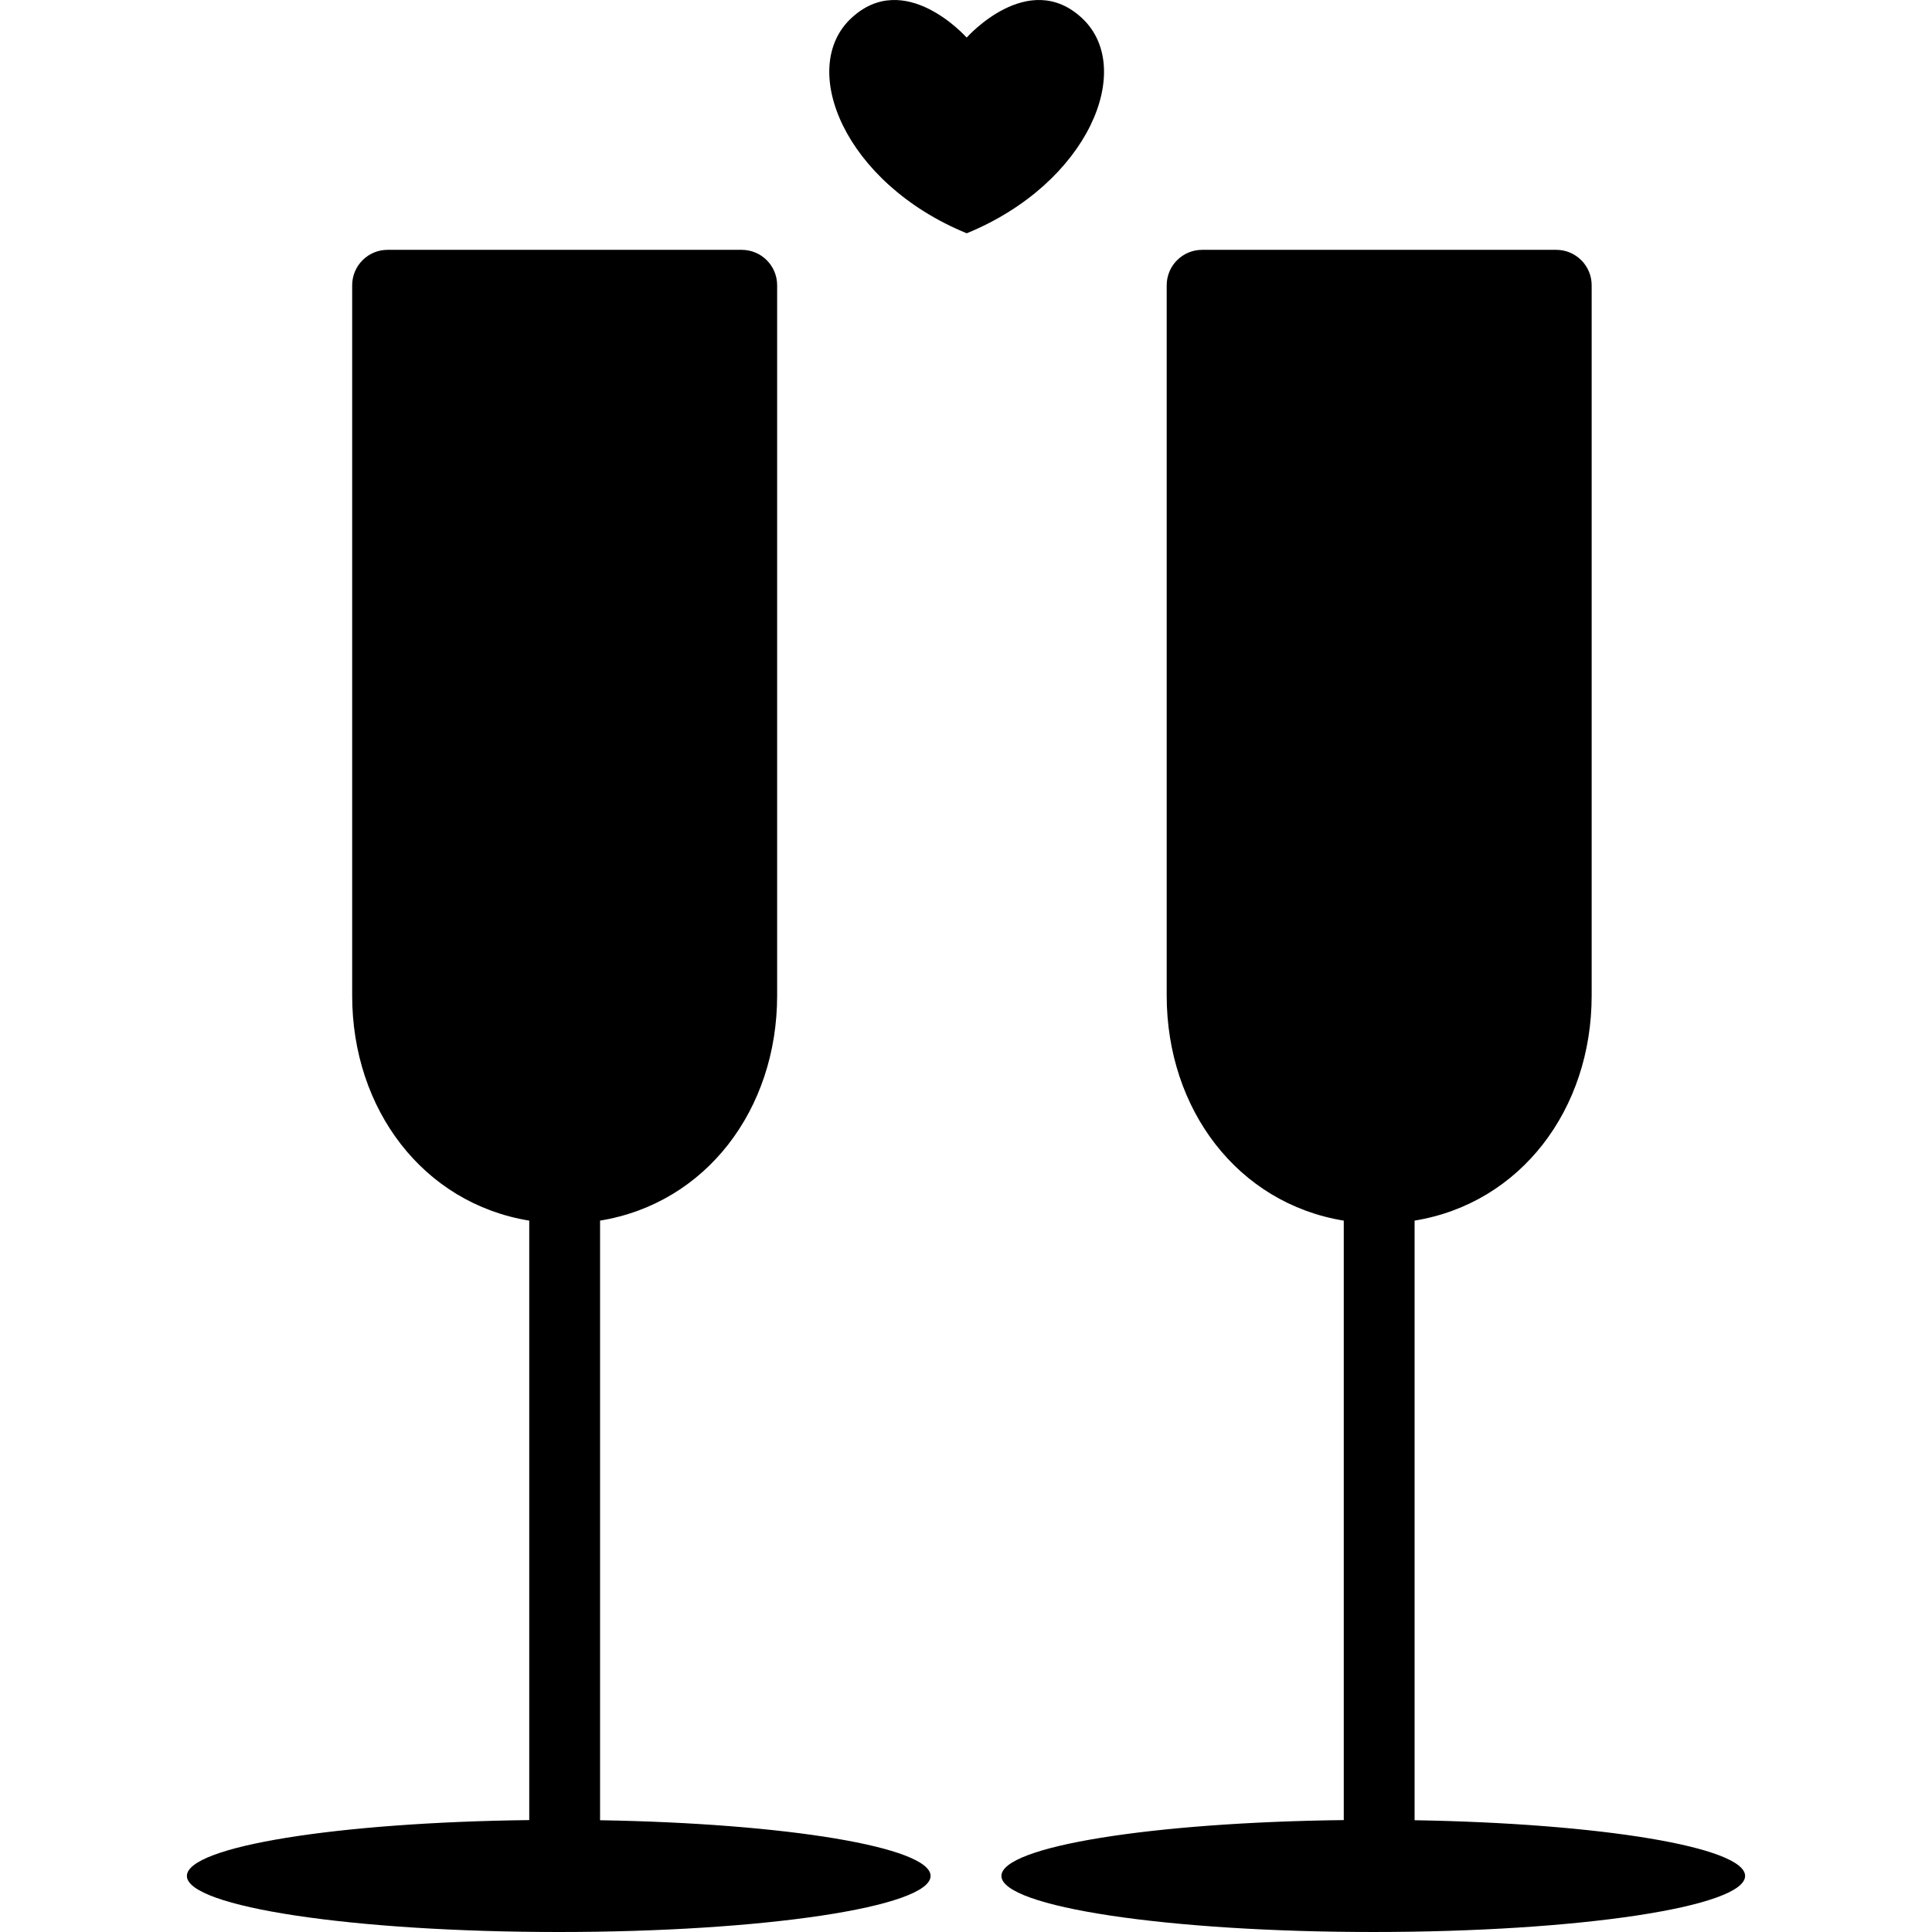
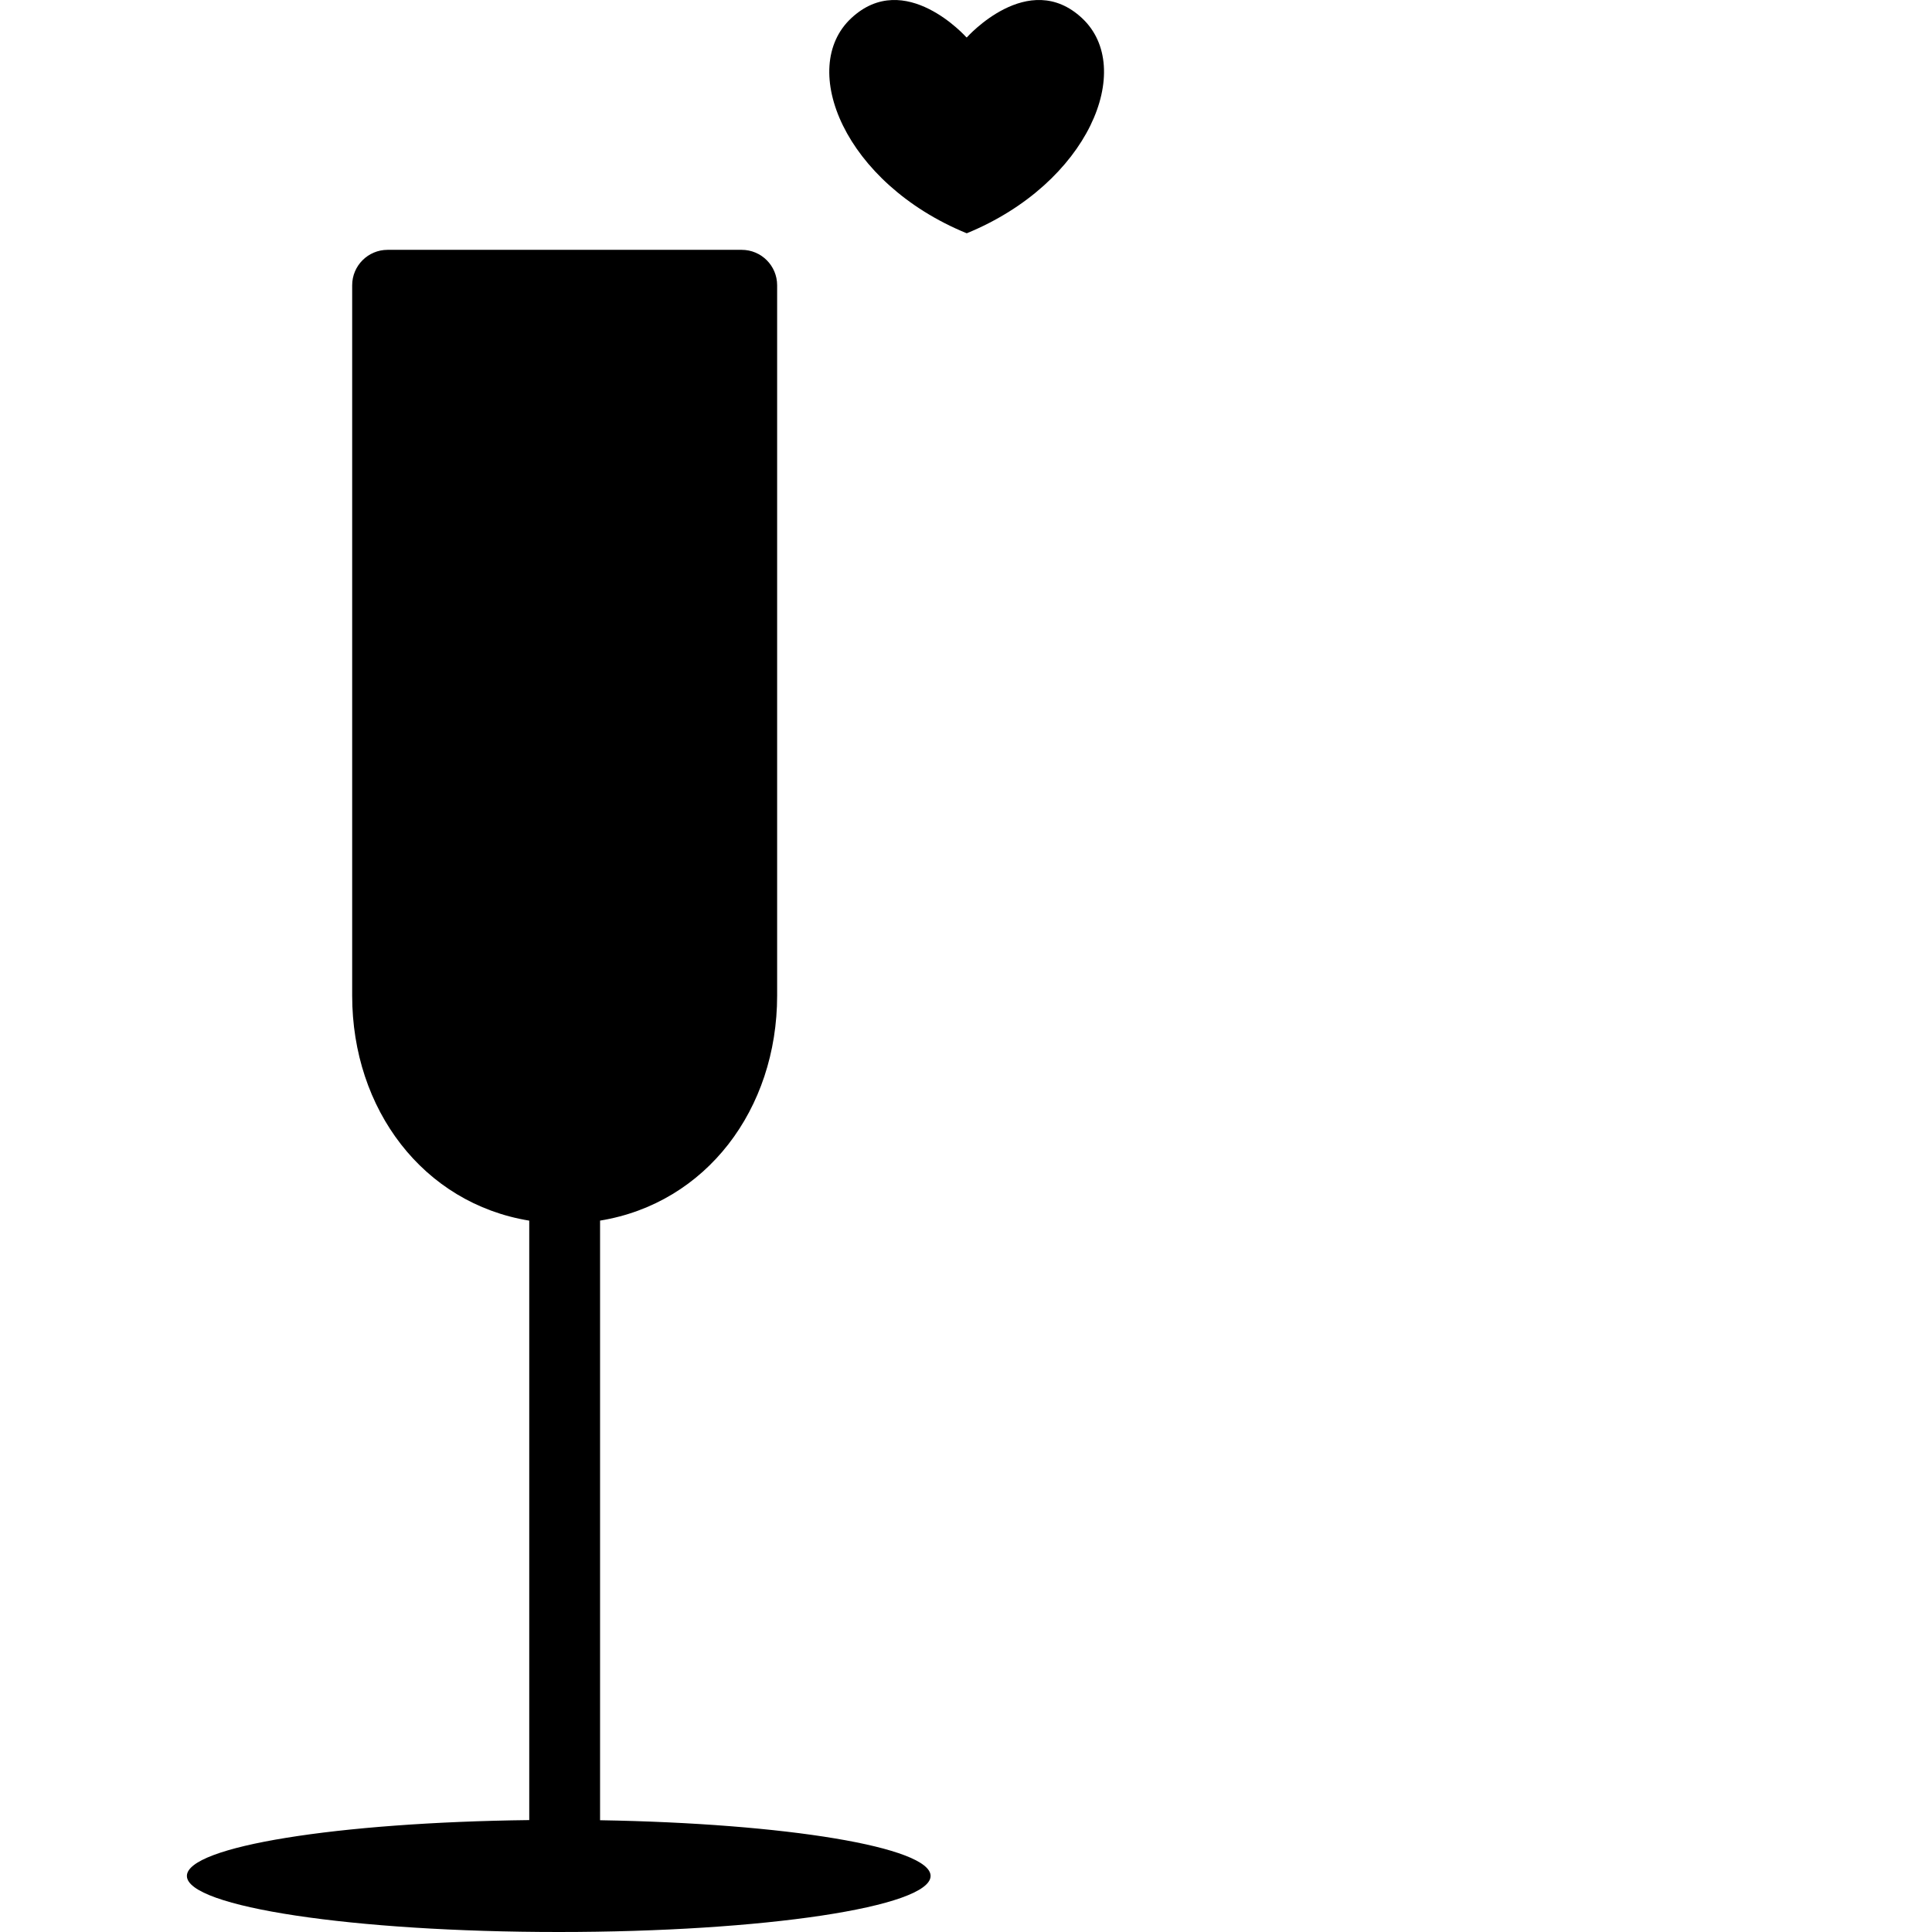
<svg xmlns="http://www.w3.org/2000/svg" fill="#000000" version="1.1" id="Capa_1" width="800px" height="800px" viewBox="0 0 521.68 521.681" xml:space="preserve">
  <g>
    <g>
      <path d="M261.08,62.977c32.905-13.512,45.584-44.561,31.096-58.073c-14.486-13.512-31.096,5.183-31.096,5.183h-0.125    c0,0-16.6-18.695-31.097-5.183c-14.497,13.512-1.807,44.542,31.097,58.054L261.08,62.977z" />
      <path d="M50.465,506.543c0,8.358,44.954,15.138,100.406,15.138c55.453,0,100.407-6.779,100.407-15.138    c0-7.793-39.054-14.2-89.247-15.042V329.589c28.63-4.666,47.812-30.045,47.812-60.751V77.024c0-5.278-4.284-9.562-9.562-9.562    h-95.625c-5.278,0-9.562,4.284-9.562,9.562v191.823c0,30.696,19.183,56.075,47.812,60.751v161.864    C91.192,492.075,50.465,498.587,50.465,506.543z" />
-       <path d="M429.782,268.848V77.024c0-5.278-4.285-9.562-9.562-9.562h-95.625c-5.279,0-9.562,4.284-9.562,9.562v191.823    c0,30.696,19.182,56.075,47.812,60.751v161.864c-51.715,0.612-92.441,7.124-92.441,15.08c0,8.358,44.953,15.138,100.406,15.138    s100.406-6.779,100.406-15.138c0-7.793-39.053-14.2-89.246-15.042V329.589C410.598,324.923,429.782,299.544,429.782,268.848z" />
    </g>
  </g>
</svg>